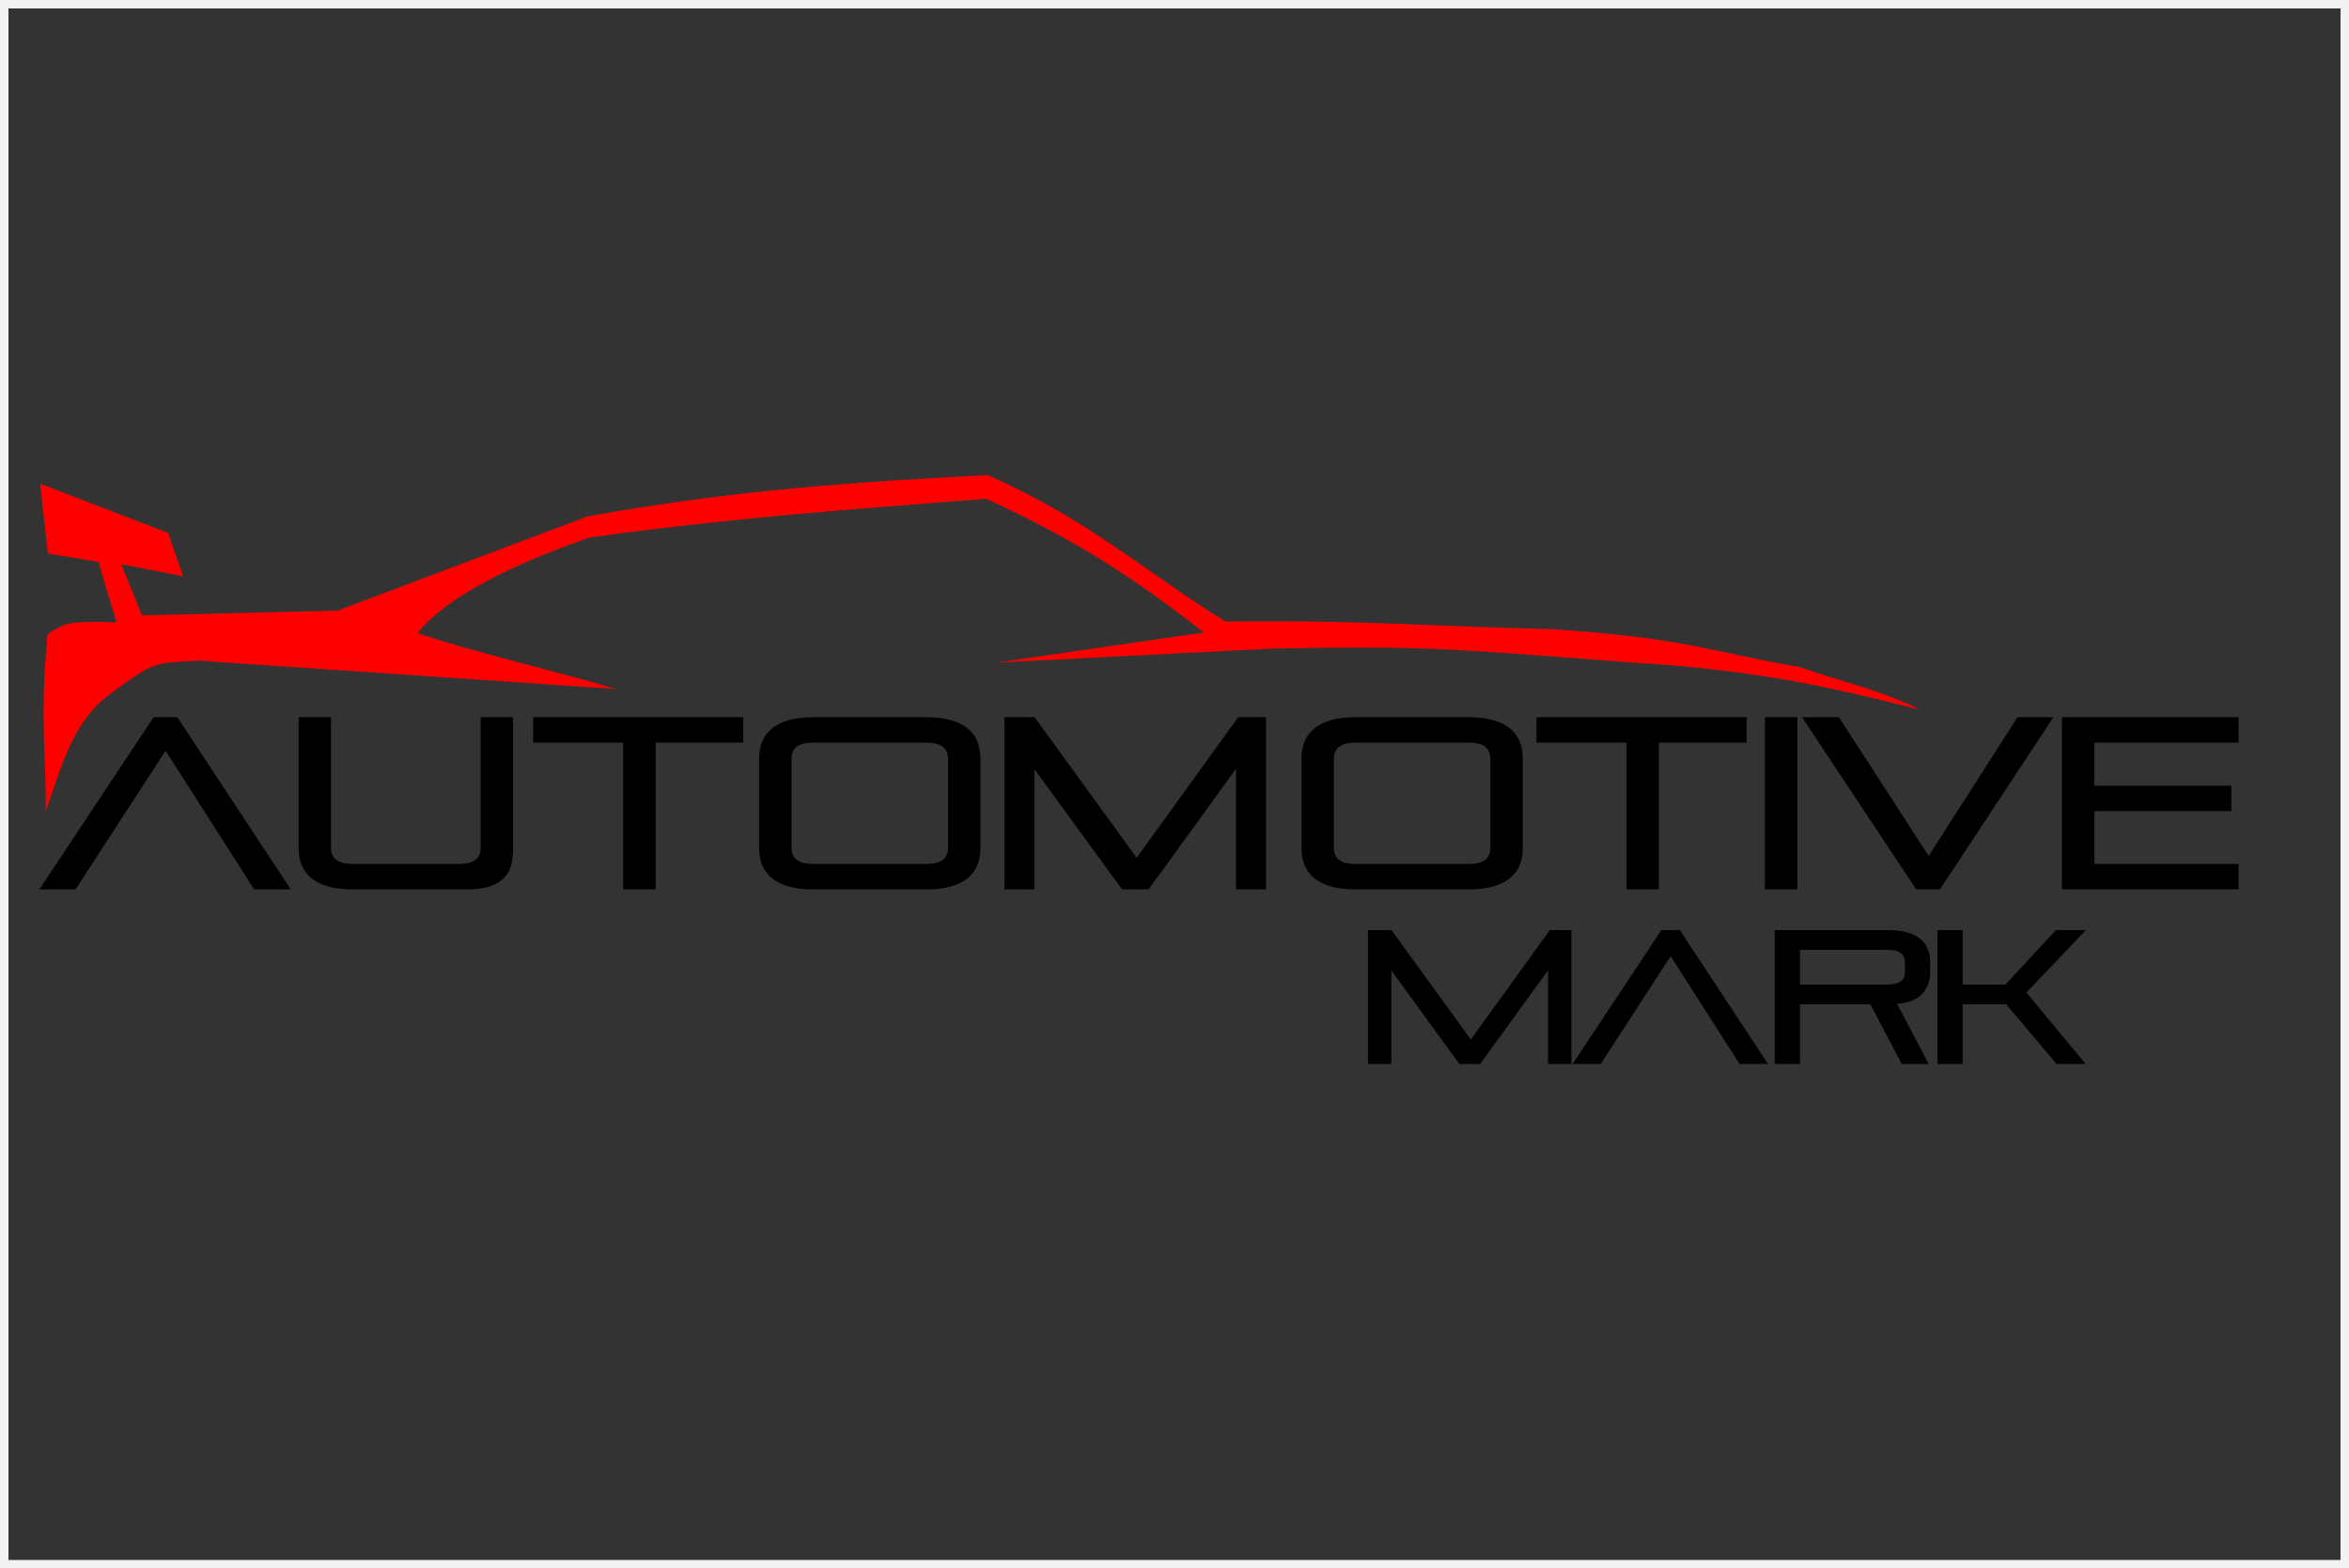
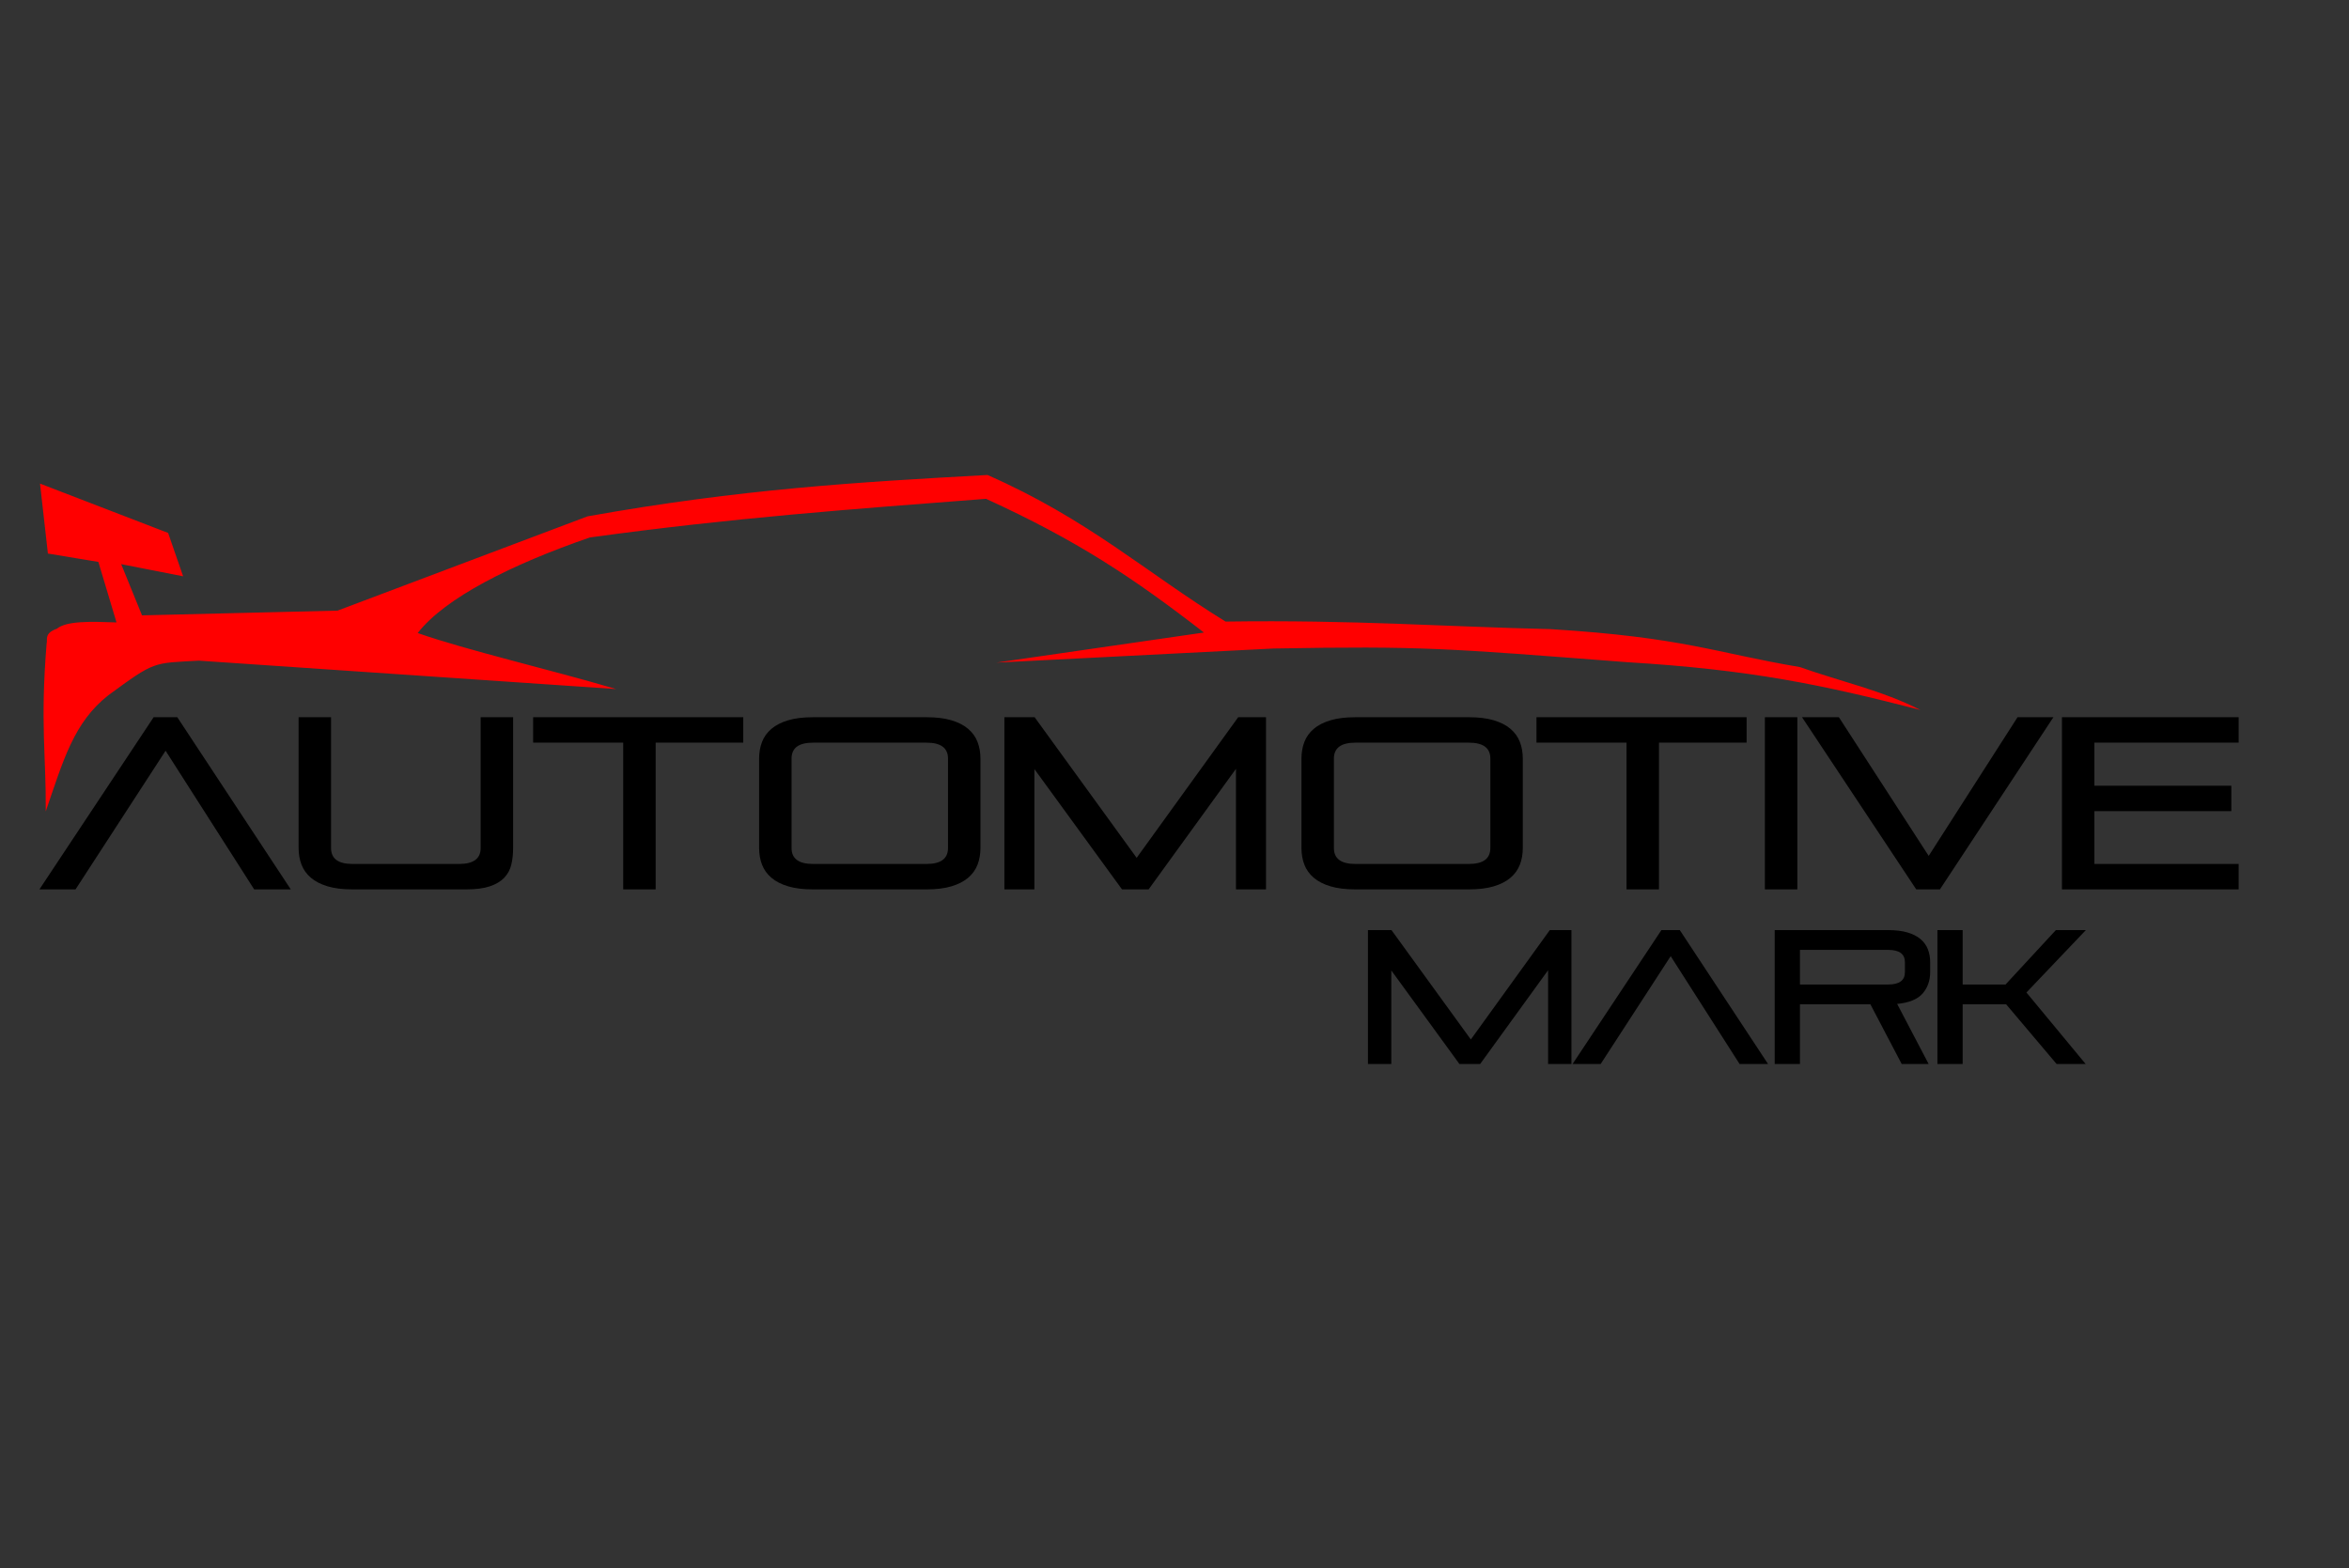
<svg xmlns="http://www.w3.org/2000/svg" width="298" height="199" xml:space="preserve">
  <rect width="100%" height="100%" fill="#333333" stroke="none" />
  <g transform="translate(-17 -61)">
    <path d="M245.347 181.52 245.347 185.912 256.545 185.912C257.958 185.912 258.664 185.389 258.664 184.344L258.664 183.089C258.664 182.043 257.958 181.52 256.545 181.52ZM262.785 179.01 265.988 179.01 265.988 185.912 271.43 185.912 277.812 179.01 281.617 179.01 274.079 186.926 281.593 196 277.908 196 271.503 188.422 265.988 188.422 265.988 196 262.785 196ZM242.144 179.01 256.545 179.01C257.508 179.01 258.327 179.111 259.001 179.312 259.675 179.513 260.225 179.795 260.651 180.157 261.076 180.519 261.385 180.949 261.578 181.448 261.77 181.946 261.867 182.501 261.867 183.113L261.867 184.319C261.867 185.414 261.546 186.326 260.904 187.059 260.261 187.79 259.186 188.229 257.677 188.374L261.674 196 258.255 196 254.281 188.422 245.347 188.422 245.347 196 242.144 196ZM227.768 179.01 230.104 179.01 241.301 196 237.689 196 228.948 182.316 220.062 196 216.498 196ZM190.542 179.01 193.528 179.01 203.594 192.887 213.612 179.01 216.357 179.01 216.357 196 213.395 196 213.395 184.102 204.774 196 202.149 196 193.504 184.126 193.504 196 190.542 196ZM188.947 155.227C187.131 155.227 186.223 155.899 186.223 157.244L186.223 168.6C186.223 169.944 187.131 170.617 188.947 170.617L203.344 170.617C205.161 170.617 206.069 169.944 206.069 168.6L206.069 157.244C206.069 155.899 205.161 155.227 203.344 155.227ZM120.144 155.227C118.328 155.227 117.42 155.899 117.42 157.244L117.42 168.6C117.42 169.944 118.328 170.617 120.144 170.617L134.541 170.617C136.358 170.617 137.266 169.944 137.266 168.6L137.266 157.244C137.266 155.899 136.358 155.227 134.541 155.227ZM278.584 152 301 152 301 155.227 282.702 155.227 282.702 160.688 300.071 160.688 300.071 163.915 282.702 163.915 282.702 170.617 301 170.617 301 173.844 278.584 173.844ZM245.61 152 250.286 152 261.679 169.593 272.949 152 277.5 152 263.104 173.844 260.1 173.844ZM240.897 152 245.015 152 245.015 173.844 240.897 173.844ZM211.921 152 238.579 152 238.579 155.227 227.463 155.227 227.463 173.844 223.345 173.844 223.345 155.227 211.921 155.227ZM188.947 152 203.344 152C204.583 152 205.636 152.129 206.503 152.388 207.369 152.646 208.077 153.008 208.623 153.474 209.17 153.939 209.568 154.492 209.815 155.134 210.063 155.775 210.187 156.489 210.187 157.275L210.187 168.569C210.187 169.355 210.063 170.069 209.815 170.71 209.568 171.351 209.17 171.904 208.623 172.37 208.077 172.835 207.369 173.197 206.503 173.456 205.636 173.715 204.583 173.844 203.344 173.844L188.947 173.844C187.709 173.844 186.656 173.715 185.789 173.456 184.923 173.197 184.215 172.835 183.669 172.37 183.121 171.904 182.724 171.351 182.476 170.71 182.229 170.069 182.105 169.355 182.105 168.569L182.105 157.275C182.105 156.489 182.229 155.775 182.476 155.134 182.724 154.492 183.121 153.939 183.669 153.474 184.215 153.008 184.923 152.646 185.789 152.388 186.656 152.129 187.709 152 188.947 152ZM144.418 152 148.257 152 161.199 169.841 174.079 152 177.608 152 177.608 173.844 173.8 173.844 173.8 158.547 162.716 173.844 159.342 173.844 148.226 158.578 148.226 173.844 144.418 173.844ZM120.144 152 134.541 152C135.78 152 136.833 152.129 137.699 152.388 138.566 152.646 139.273 153.008 139.82 153.474 140.367 153.939 140.765 154.492 141.012 155.134 141.26 155.775 141.384 156.489 141.384 157.275L141.384 168.569C141.384 169.355 141.26 170.069 141.012 170.71 140.765 171.351 140.367 171.904 139.82 172.37 139.273 172.835 138.566 173.197 137.699 173.456 136.833 173.715 135.78 173.844 134.541 173.844L120.144 173.844C118.906 173.844 117.853 173.715 116.986 173.456 116.119 173.197 115.412 172.835 114.865 172.37 114.318 171.904 113.921 171.351 113.673 170.71 113.425 170.069 113.302 169.355 113.302 168.569L113.302 157.275C113.302 156.489 113.425 155.775 113.673 155.134 113.921 154.492 114.318 153.939 114.865 153.474 115.412 153.008 116.119 152.646 116.986 152.388 117.853 152.129 118.906 152 120.144 152ZM84.635 152 111.293 152 111.293 155.227 100.178 155.227 100.178 173.844 96.06 173.844 96.06 155.227 84.635 155.227ZM54.881 152 58.999 152 58.999 168.6C58.999 169.944 59.907 170.617 61.723 170.617L75.254 170.617C77.07 170.617 77.978 169.944 77.978 168.6L77.978 152 82.096 152 82.096 168.569C82.096 169.355 82.019 170.069 81.864 170.71 81.709 171.351 81.41 171.904 80.966 172.37 80.522 172.835 79.913 173.197 79.139 173.456 78.365 173.715 77.359 173.844 76.12 173.844L61.723 173.844C60.485 173.844 59.432 173.715 58.565 173.456 57.699 173.197 56.992 172.835 56.444 172.37 55.898 171.904 55.5 171.351 55.253 170.71 55.005 170.069 54.881 169.355 54.881 168.569ZM36.49 152 39.493 152 53.89 173.844 49.246 173.844 38.007 156.251 26.582 173.844 22 173.844Z" fill-rule="evenodd" />
    <path d="M22.077 122.358 38.328 128.617 40.231 134.12 32.374 132.579 35.017 139.076 59.822 138.475 91.536 126.514C110.95 123.043 125.832 122.168 142.28 121.266 155.107 126.914 162.413 133.665 172.479 139.864 188.858 139.634 199.956 140.503 213.694 140.822 230.617 141.869 234.546 143.814 245.339 145.638 250.43 147.451 255.751 148.588 260.613 151.076 248.189 147.881 239.161 145.97 223.404 145.015 200.244 143.238 197.469 142.951 178.562 143.281L143.418 145.069 169.733 141.254C160.696 134.254 153.628 129.568 142.091 124.289 125.169 125.591 109.93 126.696 91.824 129.193 81.925 132.609 73.486 136.839 69.99 141.318 76.212 143.502 86.775 145.946 95.171 148.427L42.225 144.822C36.328 145.149 36.684 144.863 30.737 149.217 26.38 152.648 25.057 157.368 22.803 163.951 22.858 156.764 22.087 152.835 22.913 142.643 23.065 142.193 22.549 141.363 24.205 140.775 25.472 139.746 28.566 139.86 31.78 139.971L29.478 132.294 23.075 131.232 22.077 122.358Z" fill="#FF0000" fill-rule="evenodd" />
-     <rect x="17.5" y="61.5" width="297" height="198" stroke="#F2F2F2" stroke-width="1.146" stroke-miterlimit="8" fill="none" />
  </g>
</svg>